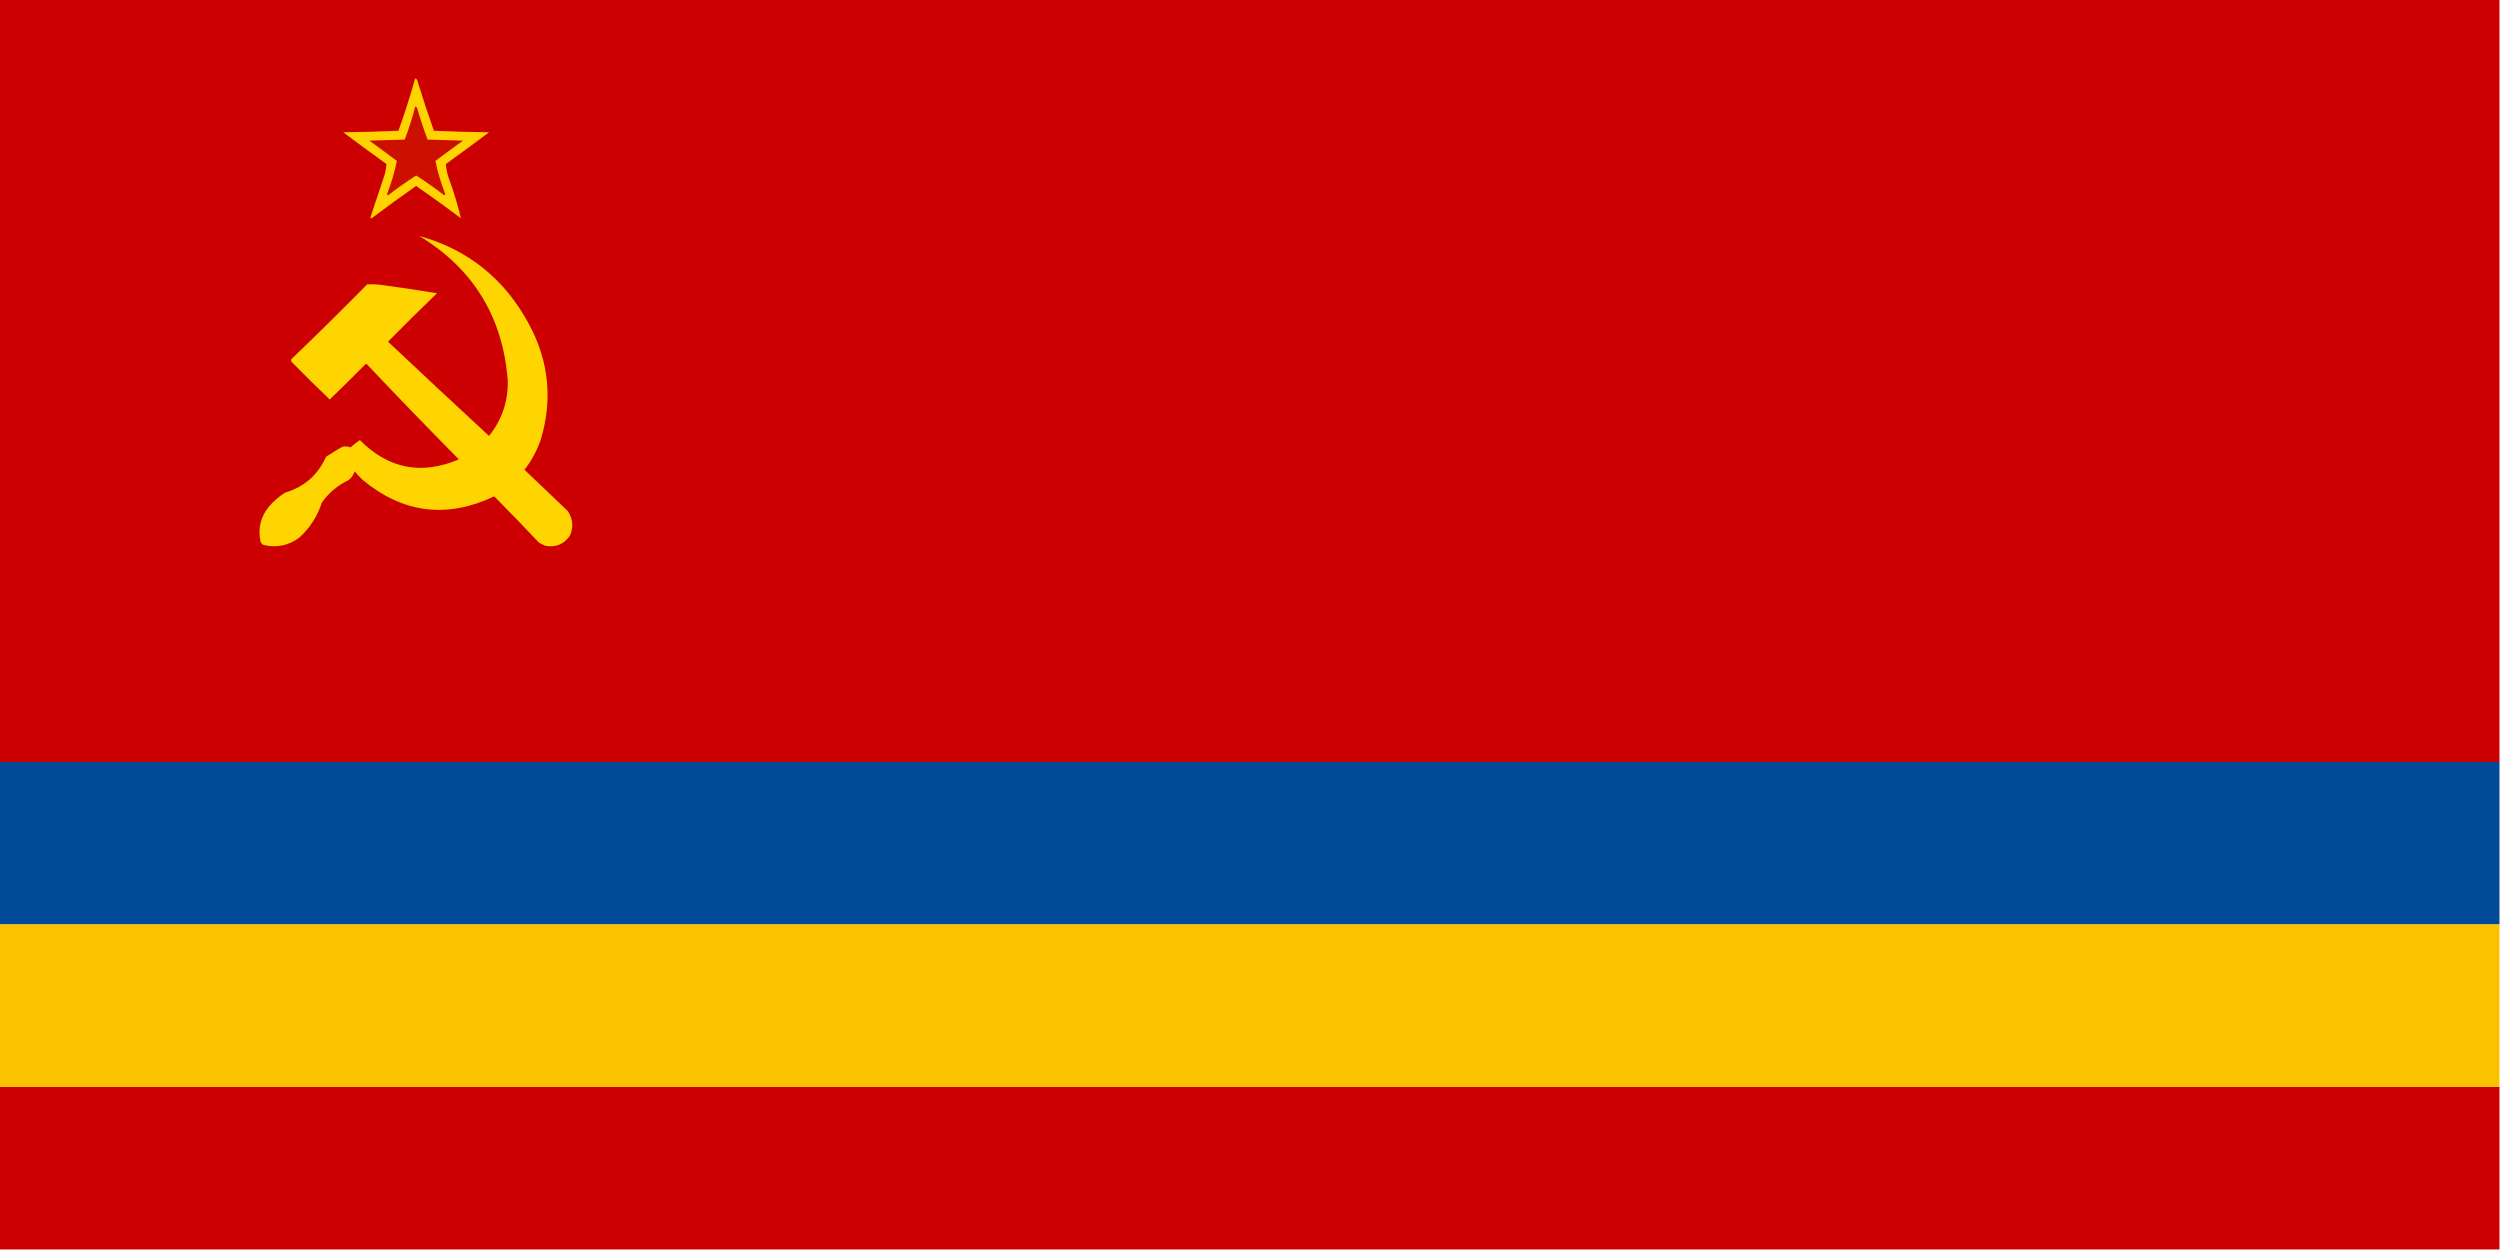
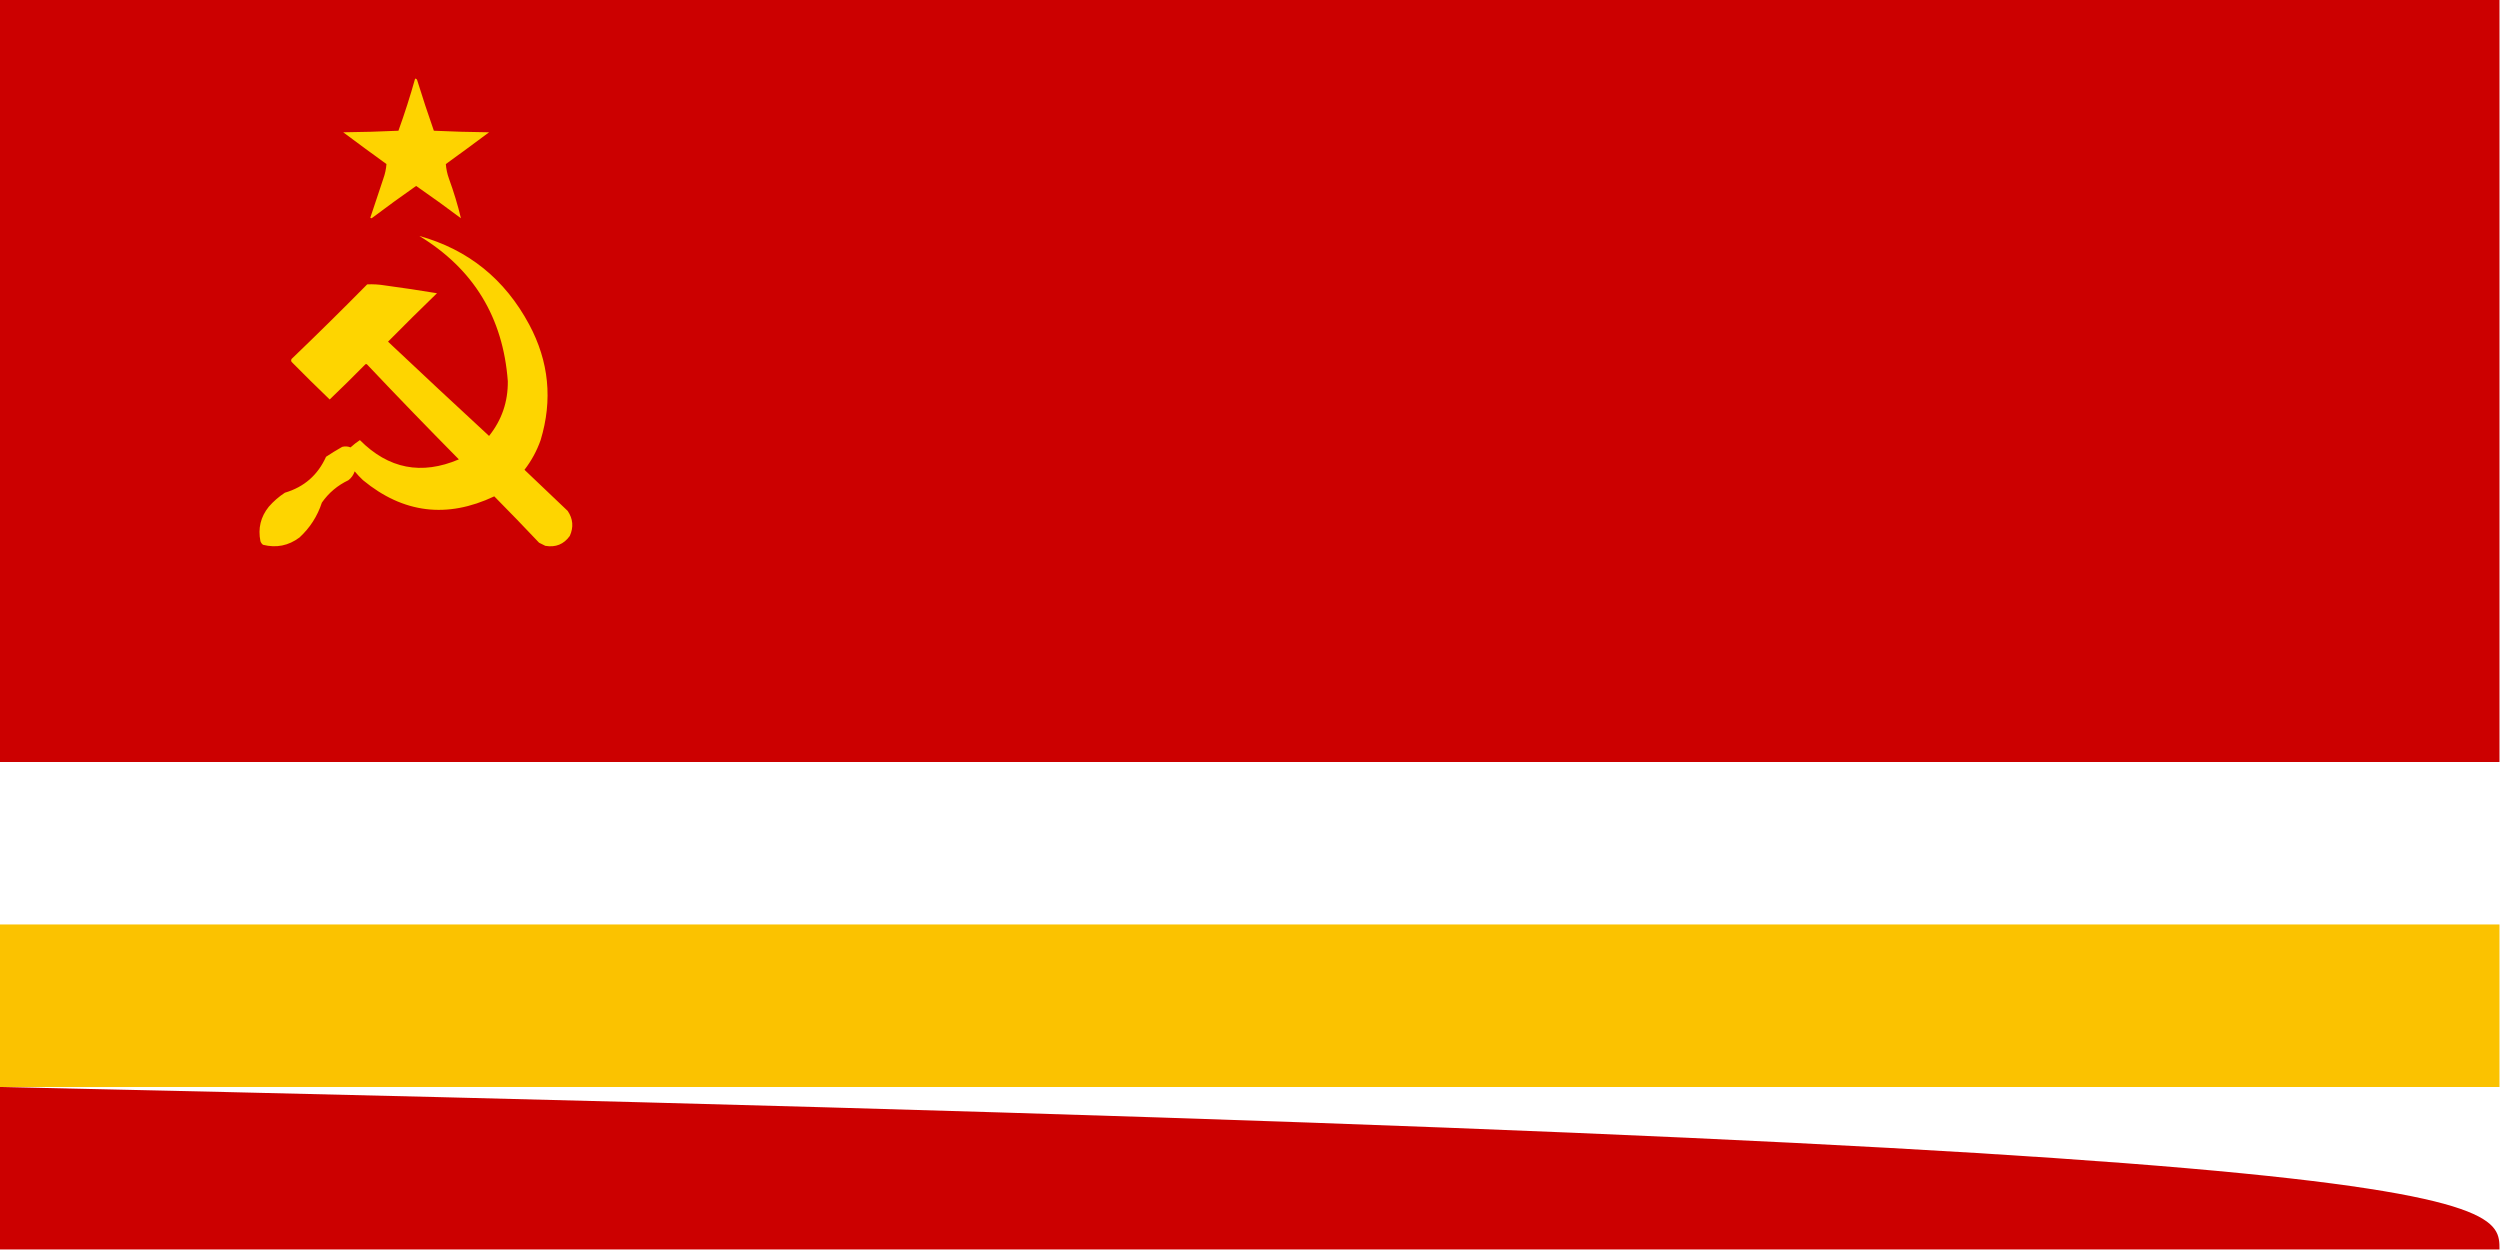
<svg xmlns="http://www.w3.org/2000/svg" version="1.1" width="2400px" height="1200px" style="shape-rendering:geometricPrecision; text-rendering:geometricPrecision; image-rendering:optimizeQuality; fill-rule:evenodd; clip-rule:evenodd">
  <g>
    <path style="opacity:1" fill="#cc0000" d="M -0.5,-0.5 C 799.5,-0.5 1599.5,-0.5 2399.5,-0.5C 2399.5,243.5 2399.5,487.5 2399.5,731.5C 1599.5,731.5 799.5,731.5 -0.5,731.5C -0.5,487.5 -0.5,243.5 -0.5,-0.5 Z" />
  </g>
  <g>
    <path style="opacity:1" fill="#fed300" d="M 398.5,75.5 C 399.497,75.47 400.164,75.97 400.5,77C 405.533,93.266 410.866,109.433 416.5,125.5C 434.157,126.333 451.824,126.833 469.5,127C 455.756,137.289 441.922,147.455 428,157.5C 428.348,162.235 429.348,166.901 431,171.5C 435.656,184.272 439.489,196.938 442.5,209.5C 428.343,198.922 414.01,188.588 399.5,178.5C 385.323,188.422 371.323,198.589 357.5,209C 356.833,209.667 356.167,209.667 355.5,209C 359.658,196.527 363.824,184.027 368,171.5C 369.652,166.901 370.652,162.235 371,157.5C 357.078,147.455 343.244,137.289 329.5,127C 347.176,126.833 364.843,126.333 382.5,125.5C 388.443,109.005 393.776,92.338 398.5,75.5 Z" />
  </g>
  <g>
-     <path style="opacity:1" fill="#cd0f00" d="M 398.5,102.5 C 399.497,102.47 400.164,102.97 400.5,104C 403.44,114.153 406.773,124.153 410.5,134C 421.833,134.333 433.167,134.667 444.5,135C 435.578,141.378 426.744,147.878 418,154.5C 420.225,165.352 423.392,176.019 427.5,186.5C 427.167,186.833 426.833,187.167 426.5,187.5C 417.752,180.743 408.752,174.41 399.5,168.5C 390.248,174.41 381.248,180.743 372.5,187.5C 372.167,187.167 371.833,186.833 371.5,186.5C 375.608,176.019 378.775,165.352 381,154.5C 372.256,147.878 363.422,141.378 354.5,135C 365.833,134.667 377.167,134.333 388.5,134C 392.537,123.724 395.87,113.224 398.5,102.5 Z" />
-   </g>
+     </g>
  <g>
    <path style="opacity:1" fill="#fed500" d="M 402.5,226.5 C 449.469,239.583 484.636,267.917 508,311.5C 527.017,346.995 530.683,383.995 519,422.5C 515.327,432.887 510.161,442.387 503.5,451C 517.333,464.167 531.167,477.333 545,490.5C 550.115,498.101 550.782,506.101 547,514.5C 541.26,522.531 533.427,525.698 523.5,524C 521.5,523 519.5,522 517.5,521C 503.376,506.041 489.043,491.208 474.5,476.5C 429.1,497.957 387.1,492.79 348.5,461C 345.622,458.291 342.956,455.458 340.5,452.5C 339.364,455.937 337.364,458.771 334.5,461C 324.078,465.95 315.578,473.117 309,482.5C 304.714,495.587 297.547,506.753 287.5,516C 276.933,523.892 265.266,526.226 252.5,523C 251.299,522.097 250.465,520.931 250,519.5C 247.547,507.204 250.214,496.204 258,486.5C 262.575,481.254 267.742,476.754 273.5,473C 291.957,467.542 305.124,456.042 313,438.5C 318.053,435.149 323.22,431.982 328.5,429C 331.23,428.272 333.897,428.438 336.5,429.5C 339.319,426.925 342.319,424.592 345.5,422.5C 372.959,450.113 404.626,456.28 440.5,441C 410.803,410.971 381.47,380.637 352.5,350C 351.833,349.333 351.167,349.333 350.5,350C 339.319,361.348 327.986,372.514 316.5,383.5C 304.181,371.681 292.014,359.681 280,347.5C 279.333,346.5 279.333,345.5 280,344.5C 304.472,321.028 328.639,297.195 352.5,273C 358.18,272.741 363.846,273.074 369.5,274C 386.211,276.245 402.878,278.745 419.5,281.5C 403.707,296.792 388.041,312.292 372.5,328C 404.683,358.35 437.016,388.517 469.5,418.5C 481.707,403.195 487.707,385.695 487.5,366C 482.96,304.711 454.626,258.211 402.5,226.5 Z" />
  </g>
  <g>
-     <path style="opacity:1" fill="#004a98" d="M -0.5,731.5 C 799.5,731.5 1599.5,731.5 2399.5,731.5C 2399.5,783.5 2399.5,835.5 2399.5,887.5C 1599.5,887.5 799.5,887.5 -0.5,887.5C -0.5,835.5 -0.5,783.5 -0.5,731.5 Z" />
-   </g>
+     </g>
  <g>
    <path style="opacity:1" fill="#fbc200" d="M -0.5,887.5 C 799.5,887.5 1599.5,887.5 2399.5,887.5C 2399.5,939.5 2399.5,991.5 2399.5,1043.5C 1599.5,1043.5 799.5,1043.5 -0.5,1043.5C -0.5,991.5 -0.5,939.5 -0.5,887.5 Z" />
  </g>
  <g>
-     <path style="opacity:1" fill="#cc0000" d="M -0.5,1043.5 C 799.5,1043.5 1599.5,1043.5 2399.5,1043.5C 2399.5,1095.5 2399.5,1147.5 2399.5,1199.5C 1599.5,1199.5 799.5,1199.5 -0.5,1199.5C -0.5,1147.5 -0.5,1095.5 -0.5,1043.5 Z" />
+     <path style="opacity:1" fill="#cc0000" d="M -0.5,1043.5 C 2399.5,1095.5 2399.5,1147.5 2399.5,1199.5C 1599.5,1199.5 799.5,1199.5 -0.5,1199.5C -0.5,1147.5 -0.5,1095.5 -0.5,1043.5 Z" />
  </g>
</svg>